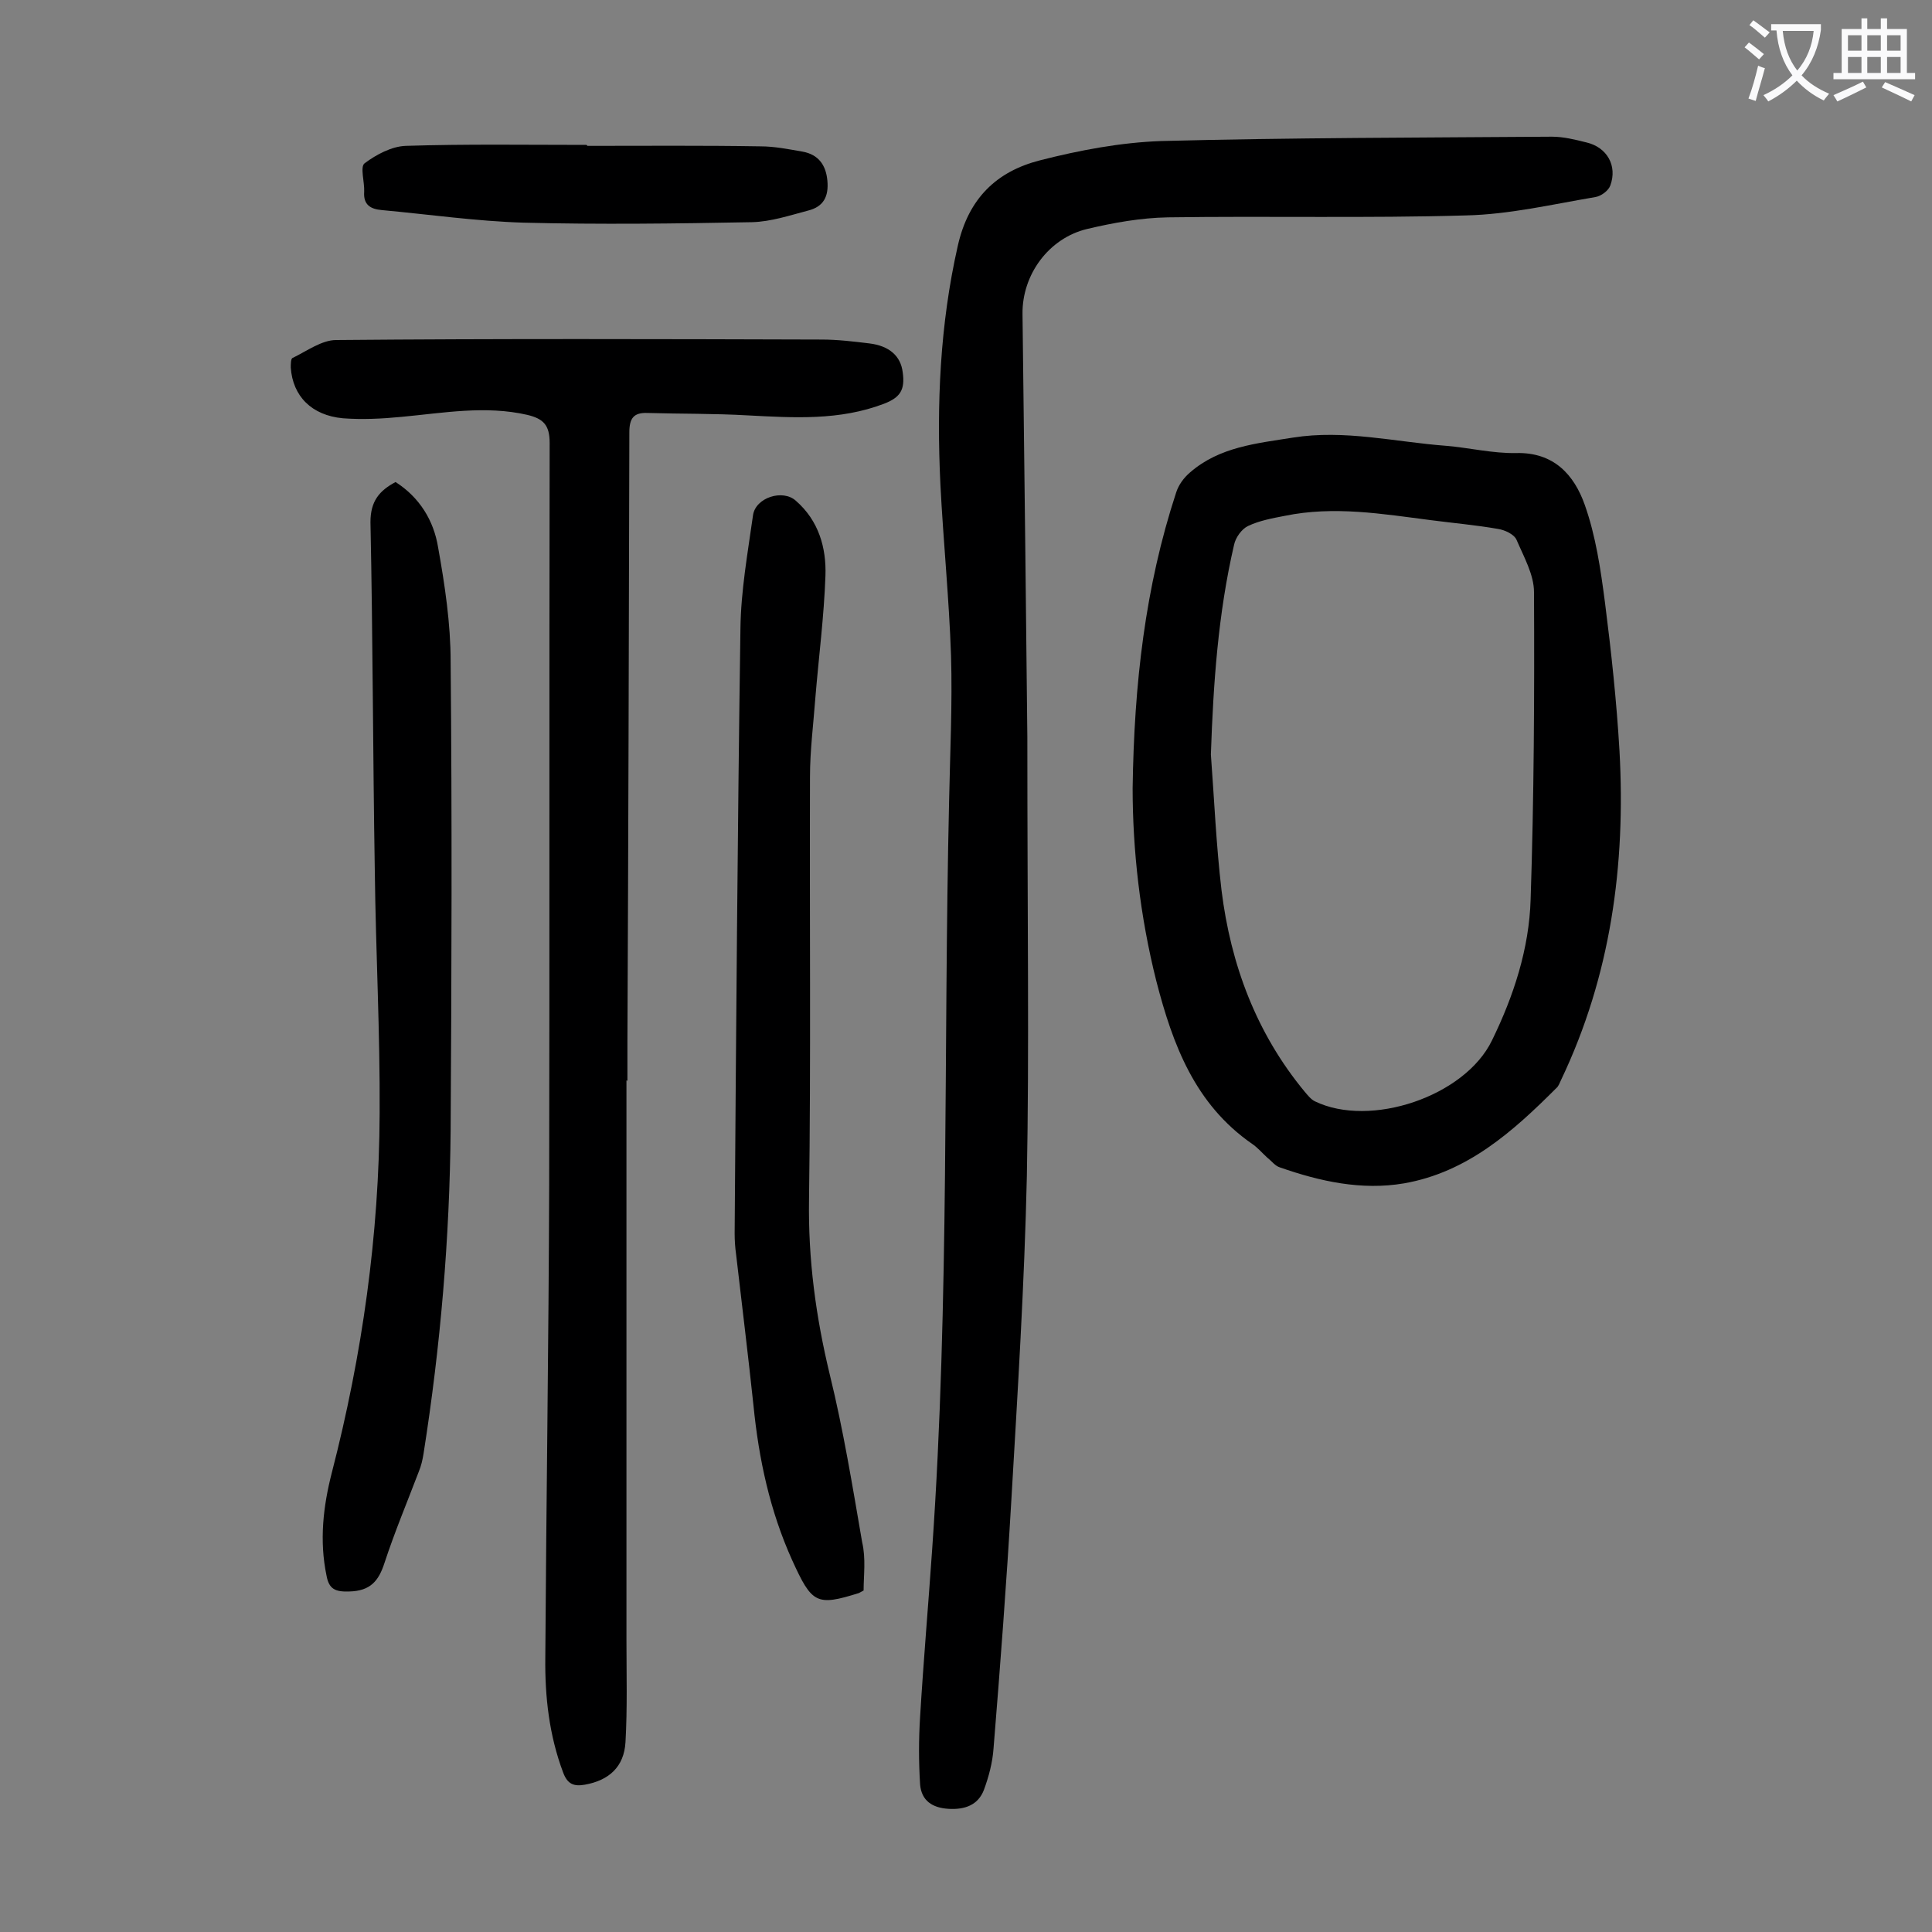
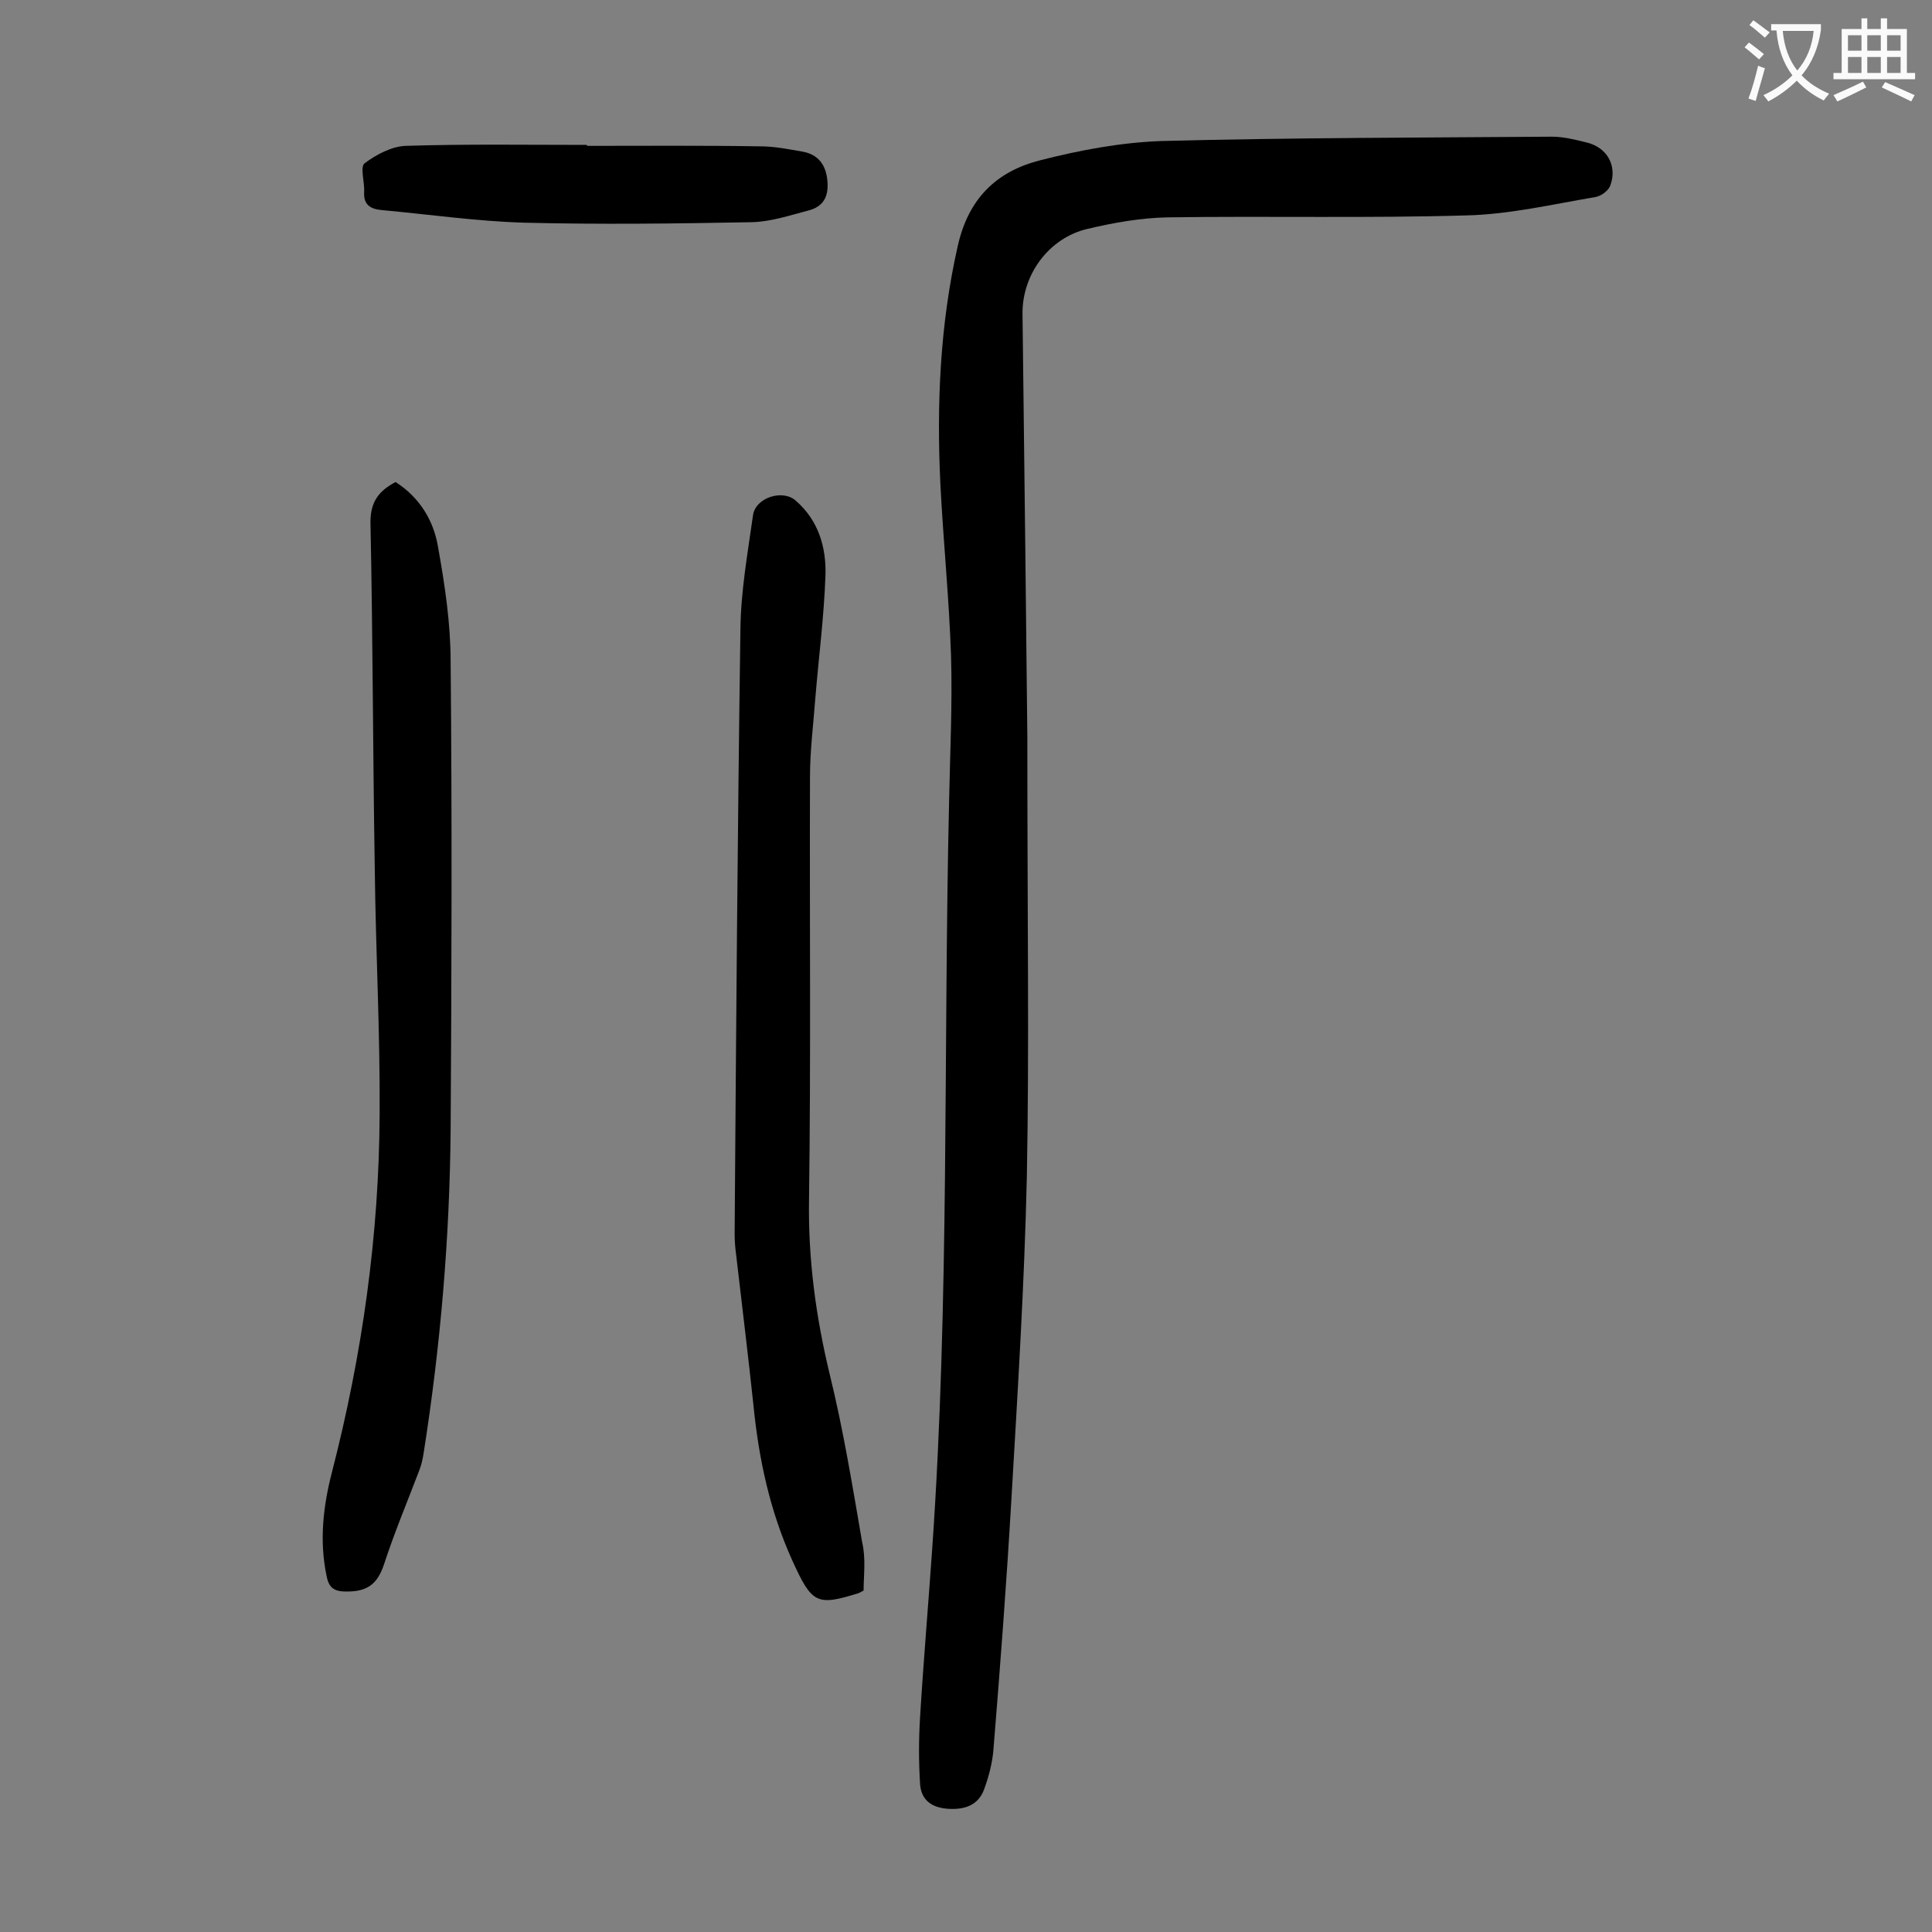
<svg xmlns="http://www.w3.org/2000/svg" enable-background="new 0 0 400 400" viewBox="0 0 400 400">
  <rect x="0" y="0" width="400" height="400" fill="#808080" stroke="none" />
  <g fill="#000001">
    <path d="m212.7 152.6c0 38.4.4 64.7-.1 90.9-.5 22.3-1.9 44.6-3.2 66.9-1 17.2-2.3 34.4-3.7 51.6-.2 2.9-1 5.9-2 8.6-1.2 3.1-3.9 4.1-7.3 3.9s-5.6-1.7-5.9-5c-.3-4.7-.3-9.4 0-14.1.7-11.6 1.7-23.1 2.5-34.7 3.6-51.5 2.3-103.2 3.5-154.8.2-10.1.7-20.1.4-30.2-.4-11.8-1.6-23.6-2.2-35.4-.8-16.6-.1-33.1 3.6-49.4 2.2-9.8 8-15.4 17-17.7 8.2-2.1 16.7-3.7 25.1-4 26.9-.7 53.9-.7 80.9-.9 2.4 0 4.8.6 7.2 1.2 4.2 1 6.4 4.8 4.9 8.9-.4 1.1-1.9 2.2-3.1 2.4-8.9 1.5-17.8 3.6-26.8 3.8-20.5.6-41.1.1-61.7.4-5.6.1-11.2 1.1-16.7 2.4-8 1.9-13.5 9.5-13.4 17.6.4 33.3.8 66.6 1 87.6z" />
-     <path d="m129.7 223.7v115.8c0 7.1.2 14.2-.2 21.2-.3 5.1-3.4 7.9-8.4 8.8-2.3.4-3.6-.1-4.5-2.5-2.9-7.7-3.8-15.7-3.7-23.8.2-32.6.7-65.2.8-97.9.1-51.2 0-102.4.1-153.6 0-3.7-1.3-5-4.6-5.8-8.7-2-17.4-.4-26 .4-4.1.4-8.2.6-12.2.3-6.5-.6-10.4-4.6-10.8-10.5 0-.7 0-1.9.4-2 2.9-1.4 6-3.7 9-3.7 33.5-.3 67-.2 100.5-.1 3.3 0 6.6.4 9.9.8 4.1.5 6.5 2.6 6.9 6 .5 3.6-.5 5.2-3.9 6.5-9.2 3.5-18.6 2.9-28.2 2.4-6.9-.4-13.9-.3-20.8-.5-2.8-.1-3.7 1.1-3.7 4-.1 42-.2 84.1-.4 126.1v8.3c0-.2-.1-.2-.2-.2z" />
-     <path d="m234.5 163.2c.3-21.6 2.6-41.7 9-61.2.5-1.6 1.6-3.1 2.9-4.2 6.1-5.3 13.8-6 21.3-7.2 10.7-1.7 21.1.9 31.7 1.7 4.8.4 9.7 1.6 14.5 1.5 7.8-.2 12 4.5 14.2 10.7 2.3 6.5 3.3 13.4 4.2 20.3 1.3 10.2 2.4 20.4 3 30.7 1.3 23.6-1.8 46.5-12.1 68.1-.3.6-.5 1.3-1 1.7-9 9-18.4 17.4-31.5 19.7-8.8 1.5-17.4-.4-25.7-3.3-1-.3-1.7-1.3-2.6-2-1.1-1-2-2.1-3.2-2.9-11.8-8.2-16.4-20.5-19.8-33.7-3.4-13.5-4.9-27.2-4.9-39.9zm16.2-7c.7 9.4 1.1 18.8 2.2 28.1 1.9 15.4 7.2 29.6 17.2 41.7.6.7 1.3 1.6 2.1 2 11.5 5.6 31.1-1 36.7-12.6 4.5-9.2 7.7-19 8-29.2.7-21.2.8-42.4.7-63.6 0-3.6-2.1-7.3-3.6-10.8-.5-1.2-2.5-2.1-3.9-2.3-4.6-.8-9.2-1.2-13.8-1.8-10.1-1.3-20.1-3-30.3-.9-2.6.5-5.3 1-7.6 2.1-1.3.6-2.6 2.4-2.9 3.9-3.3 14.2-4.3 28.7-4.8 43.4z" />
    <path d="m178.8 329.3c-.7.4-.8.4-.9.5-8.9 2.8-9.8 2.2-13.9-6.8-4.6-10.2-6.9-20.9-8-32-1.1-10.4-2.4-20.9-3.6-31.3-.2-1.4-.3-2.9-.3-4.3.3-41.8.6-83.6 1.2-125.3.1-7.8 1.5-15.6 2.6-23.4.5-3.7 6.2-5.5 8.9-3 4.7 4.1 6.3 9.7 6.1 15.5-.3 8.5-1.4 16.9-2.1 25.4-.4 5.4-1.1 10.8-1.1 16.2-.1 29.2.2 58.4-.2 87.5-.2 12.4 1.4 24.3 4.3 36.3 2.8 11.4 4.7 23.1 6.7 34.7.8 3.4.3 6.9.3 10z" />
    <path d="m81.9 99.8c5 3.2 7.9 8 8.8 13.5 1.4 7.8 2.6 15.8 2.6 23.7.3 32.3.2 64.6 0 96.9-.2 22.5-2.1 44.8-5.6 67-.2 1.3-.5 2.6-1 3.8-2.4 6.3-5 12.5-7.1 18.9-1.2 3.7-2.9 5.8-7.3 5.9-2.9.1-4.2-.5-4.7-3.3-1.5-7.2-.7-14.3 1.1-21.3 6.3-24.4 9.8-49.2 9.9-74.4.1-16.7-.8-33.4-1-50.1-.4-24.1-.4-48.2-.9-72.3 0-4.3 1.8-6.5 5.2-8.3z" />
    <path d="m121.6 30.2c11.9 0 23.9-.1 35.8.1 3 0 5.9.6 8.8 1.1 3.2.6 4.8 2.7 5.1 6s-.8 5.4-4 6.2c-3.8 1-7.7 2.3-11.6 2.4-15.8.3-31.6.5-47.3.1-9.8-.3-19.5-1.7-29.3-2.6-2.4-.2-3.9-1.1-3.7-3.8.1-2-.9-5.2.1-5.9 2.4-1.8 5.6-3.5 8.5-3.6 12.5-.4 25-.2 37.4-.2.2.1.2.2.2.2z" />
  </g>
  <path d="m362.1 8.8c1.1.8 2.1 1.6 3.1 2.4l-1 1.1c-1.3-1.1-2.3-2-3-2.5zm1.9 4.8c.5.2.9.4 1.4.5-.6 2.3-1.3 4.5-1.9 6.8l-1.5-.5c.8-2.1 1.4-4.3 2-6.8zm-1-9.4c1.3.9 2.4 1.8 3.4 2.5l-1 1.1c-1.4-1.2-2.4-2.1-3.2-2.6zm3.7 2.2v-1.4h10.3v1.2c-.5 3.6-1.8 6.8-4 9.4 1.5 1.6 3.4 2.8 5.7 3.8-.3.4-.7.8-1.1 1.4-2.3-1.1-4.1-2.5-5.6-4.1-1.6 1.6-3.6 3.1-5.9 4.3-.3-.5-.7-.9-1-1.3 2.4-1.1 4.4-2.5 6-4.1-1.9-2.5-3-5.6-3.3-9.3h-1.1zm8.8 0h-6.4c.3 3.3 1.3 6 3 8.2 2-2.3 3.1-5.1 3.4-8.2z" fill="#fafafb" />
  <path d="m385.3 3.8h1.3v2.2h2.8v-2.2h1.3v2.2h4.1v9.1h1.7v1.3h-16.9v-1.3h1.7v-9.1h4.1v-2.2zm.4 13.1.7 1.2c-1.8.9-3.8 1.9-6 2.9-.2-.4-.5-.8-.8-1.3 2.3-1 4.3-1.9 6.1-2.8zm-3.1-6.4h2.8v-3.2h-2.8zm0 4.6h2.8v-3.3h-2.8zm4-4.6h2.8v-3.2h-2.8zm0 4.6h2.8v-3.3h-2.8zm3.7 1.9c2.1.9 4.1 1.8 6.1 2.7l-.7 1.3c-2.2-1.1-4.2-2-6.1-2.9zm3.2-9.7h-2.8v3.2h2.8zm-2.8 7.8h2.8v-3.3h-2.8z" fill="#fafafb" />
</svg>